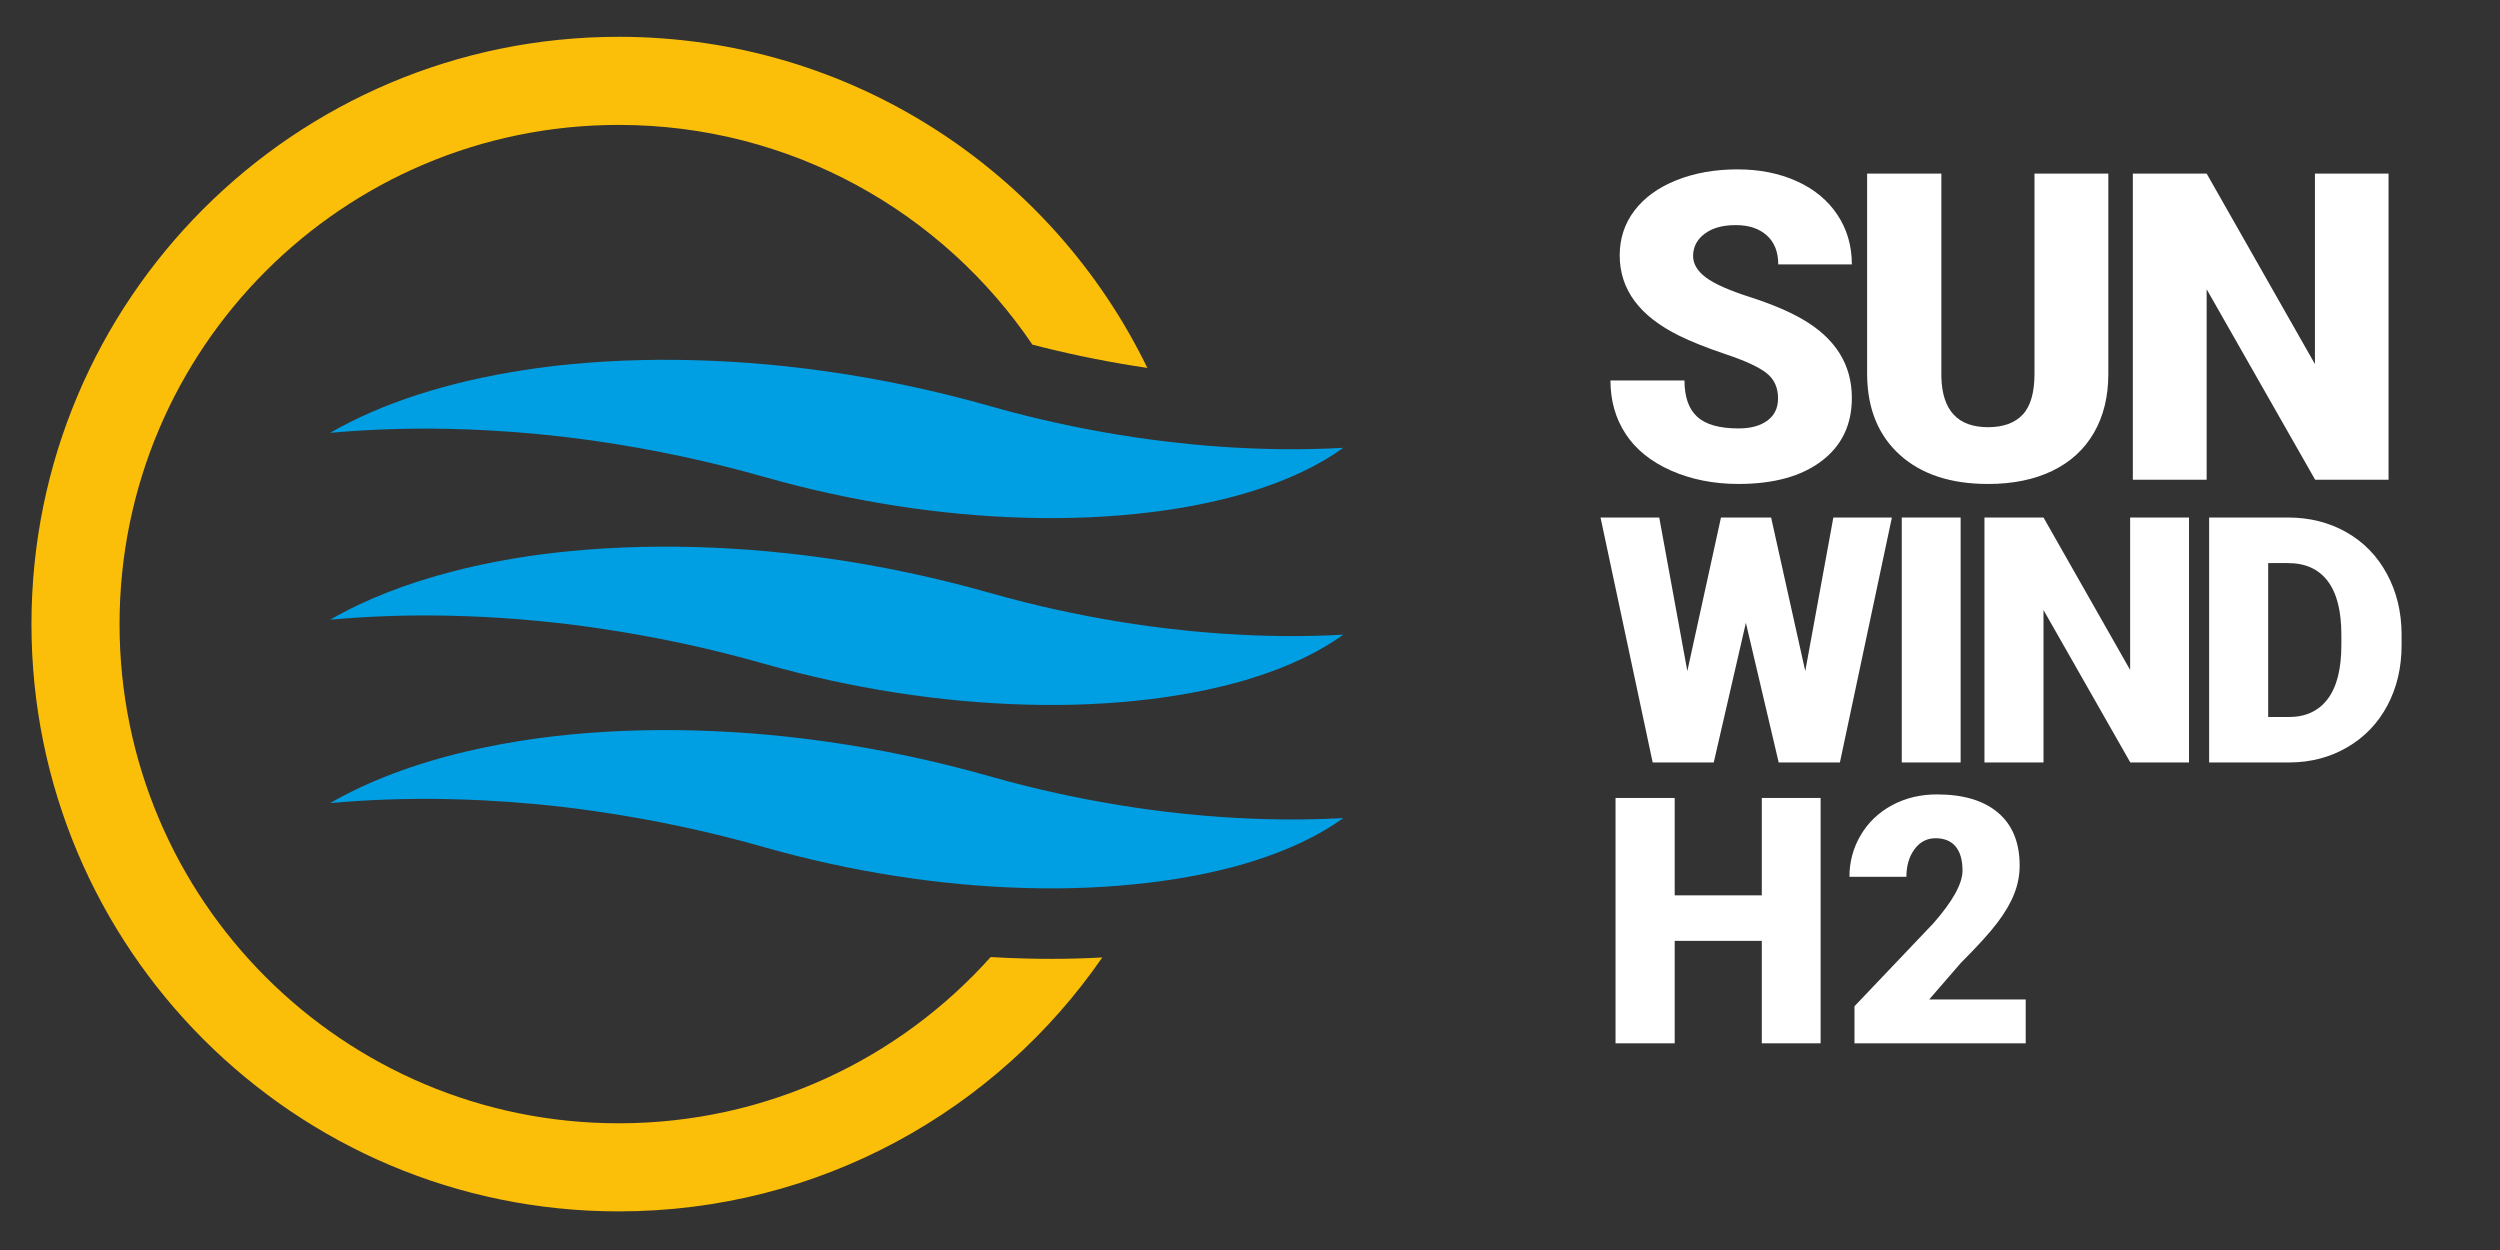
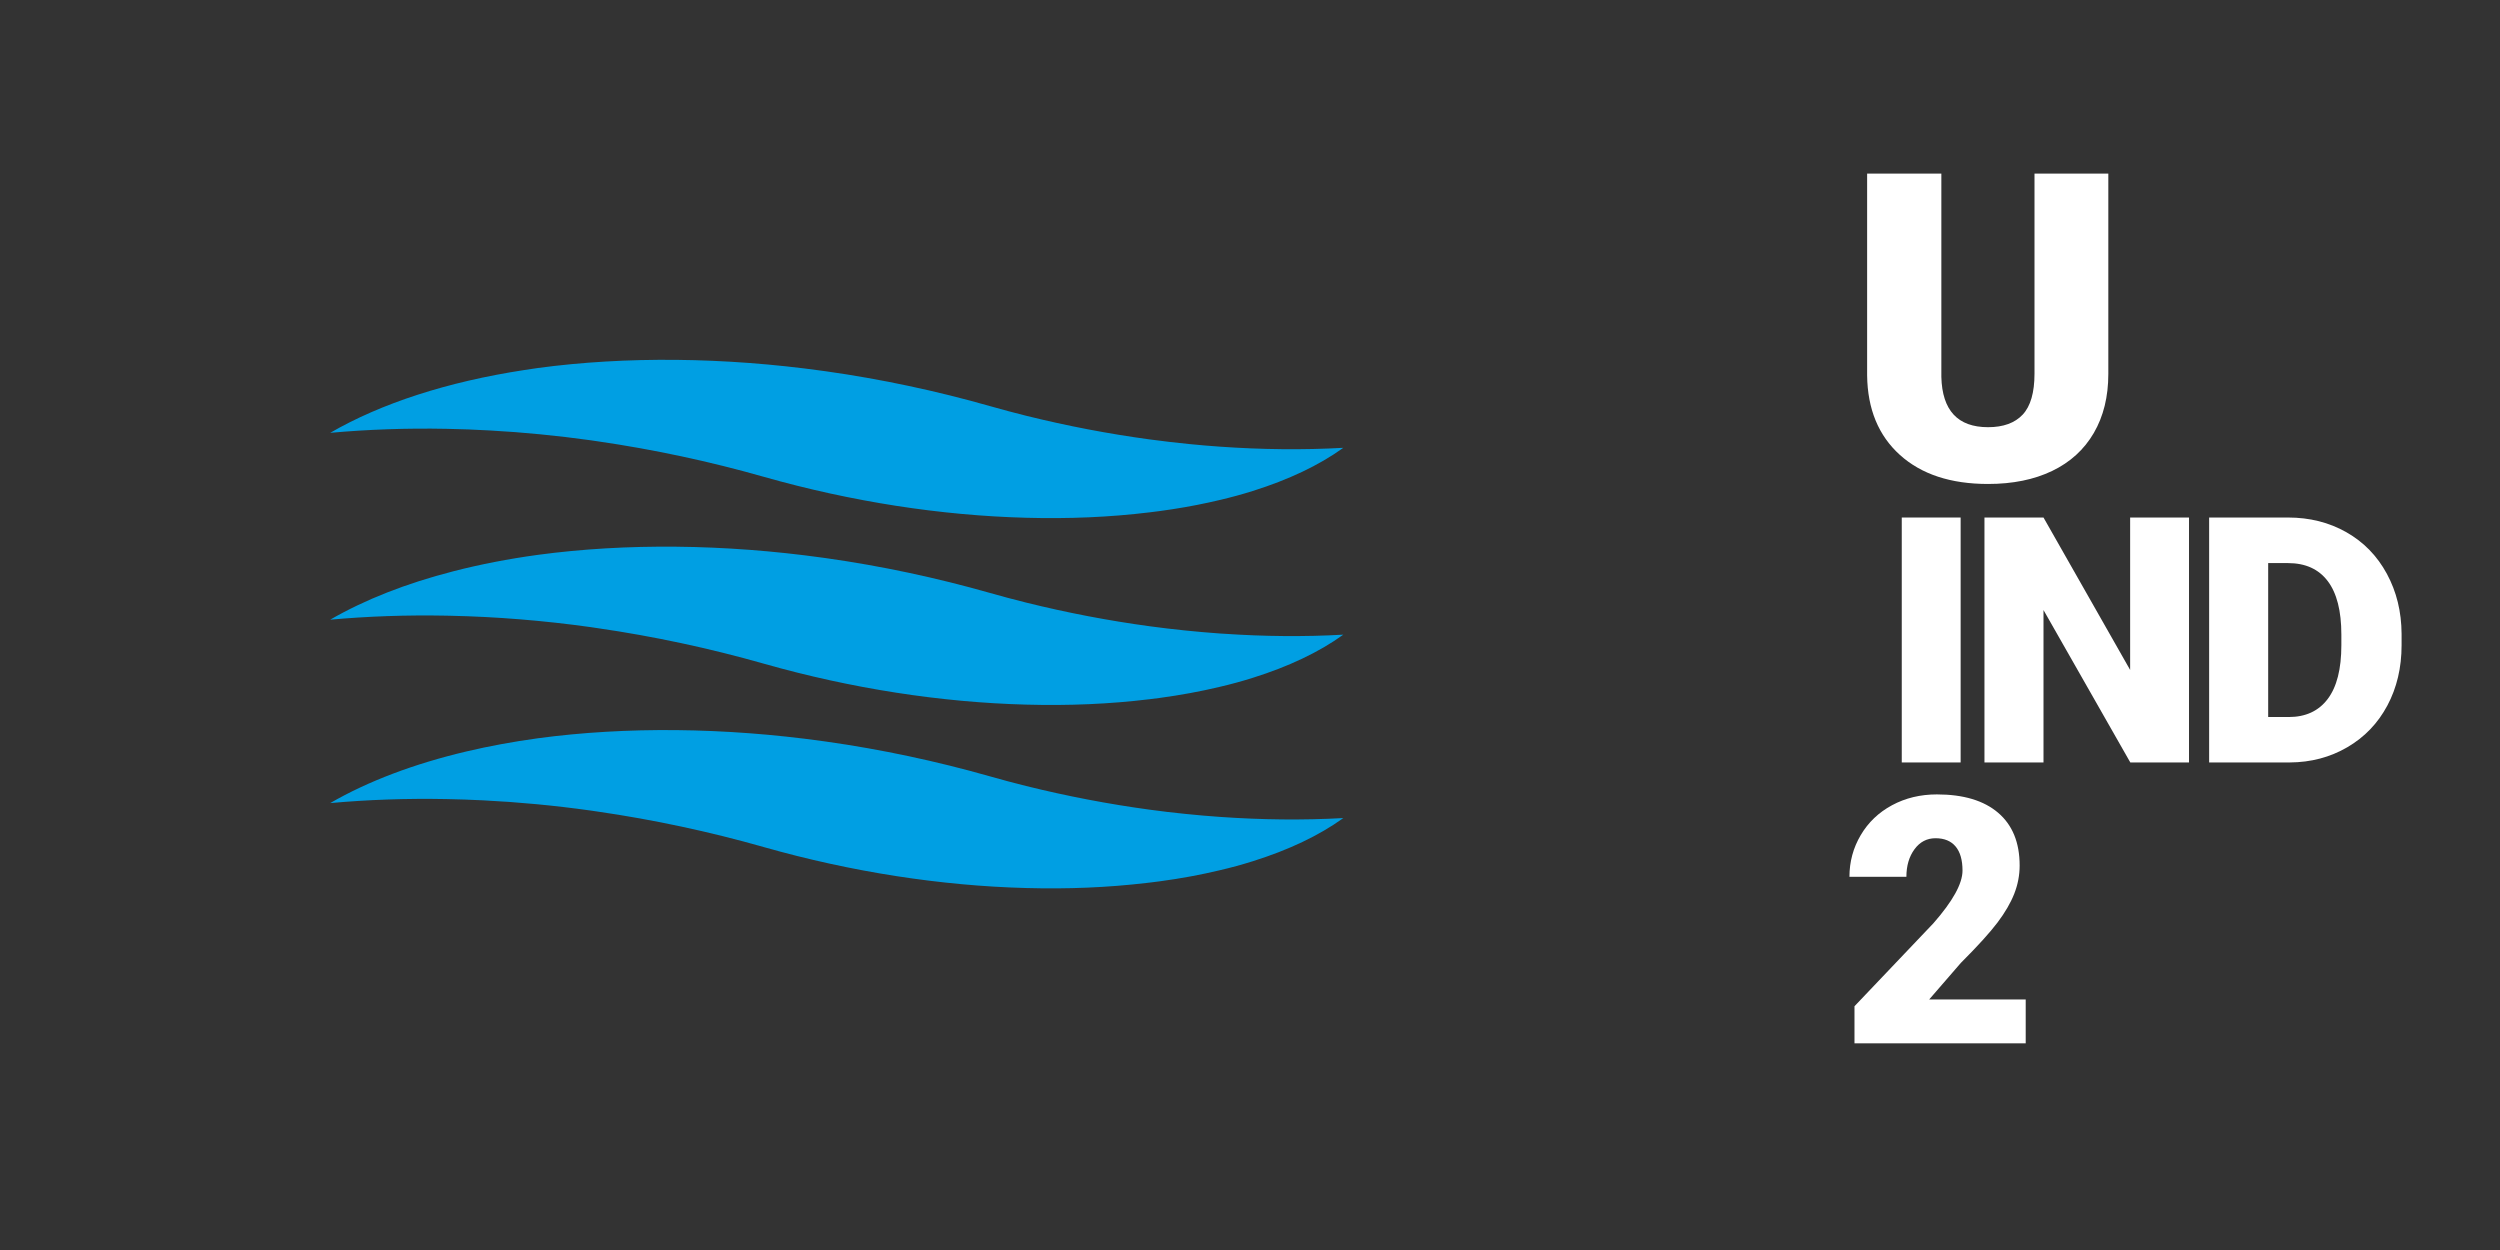
<svg xmlns="http://www.w3.org/2000/svg" version="1.1" id="Layer_1" x="0px" y="0px" width="400px" height="200px" viewBox="0 0 400 200" enable-background="new 0 0 400 200" xml:space="preserve">
  <rect x="0" y="0" width="400" height="200" fill="#333333" stroke="none" />
  <g>
    <g>
      <path fill="#009FE3" d="M214.9,71.653c-6.376,0.355-12.999,0.286-19.741-0.19c-1.626-0.115-3.257-0.252-4.894-0.416    c-2.112-0.212-4.225-0.457-6.343-0.743c-6.579-0.892-13.204-2.16-19.741-3.783c-1.945-0.484-3.875-1.001-5.8-1.548    c-8.549-2.433-17.373-4.313-26.203-5.562l-0.493-0.066c-15.792-2.203-31.558-2.353-45.601-0.467    c-0.756,0.105-1.513,0.213-2.256,0.337c-12.236,1.879-22.822,5.309-30.997,10.04c6.006-0.545,12.242-0.765,18.586-0.643    c2.33,0.042,4.673,0.131,7.031,0.267c5.304,0.292,10.66,0.817,16.01,1.56l1.111,0.164c8.994,1.302,17.955,3.217,26.672,5.698    c13.985,3.972,28.347,6.188,41.938,6.542c6.812,0.191,13.448-0.096,19.741-0.865c0.55-0.061,1.088-0.13,1.625-0.205    c2.737-0.368,5.355-0.826,7.849-1.371c0.596-0.13,1.184-0.264,1.764-0.401c1.844-0.43,3.604-0.913,5.285-1.444    c5.731-1.8,10.599-4.104,14.456-6.883c0.017-0.007,0.017-0.014,0.031-0.021C214.917,71.653,214.917,71.653,214.9,71.653z" />
      <path fill="#009FE3" d="M214.9,101.549c-6.193,0.348-12.625,0.292-19.167-0.157c-0.195-0.008-0.379-0.02-0.574-0.034    c-3.719-0.267-7.476-0.65-11.237-1.16c-6.579-0.893-13.204-2.162-19.741-3.785c-1.945-0.482-3.875-1-5.8-1.545    c-8.549-2.434-17.373-4.315-26.203-5.562l-0.493-0.068c-15.792-2.202-31.558-2.352-45.601-0.465    c-4.762,0.65-9.299,1.534-13.548,2.631c-7.519,1.93-14.168,4.541-19.705,7.745c6.006-0.547,12.242-0.764,18.586-0.643    c0.207,0.007,0.411,0.007,0.618,0.014c7.374,0.157,14.91,0.763,22.423,1.812l1.111,0.166c8.994,1.3,17.955,3.218,26.672,5.699    c13.985,3.974,28.347,6.188,41.938,6.542c6.812,0.191,13.448-0.094,19.741-0.863c0.55-0.063,1.088-0.132,1.625-0.205    c3.364-0.457,6.551-1.044,9.549-1.76c0.02-0.008,0.044-0.008,0.063-0.015c1.844-0.429,3.604-0.913,5.285-1.445    c5.731-1.798,10.599-4.102,14.456-6.882c0.017-0.006,0.017-0.016,0.031-0.021C214.917,101.549,214.917,101.549,214.9,101.549z" />
      <path fill="#009FE3" d="M214.9,130.892c-6.376,0.356-12.999,0.286-19.741-0.19c-1.851-0.129-3.706-0.292-5.568-0.484    c-1.888-0.188-3.775-0.413-5.669-0.673c-6.579-0.894-13.204-2.162-19.741-3.784c-1.945-0.483-3.875-1.001-5.8-1.548    c-8.549-2.431-17.373-4.314-26.203-5.56l-0.493-0.068c-15.792-2.202-31.558-2.351-45.601-0.465    c-3.994,0.548-7.831,1.256-11.468,2.115c-8.375,1.976-15.74,4.765-21.785,8.259c6.006-0.545,12.242-0.763,18.586-0.641    c1.936,0.034,3.887,0.104,5.843,0.2c5.686,0.28,11.447,0.824,17.198,1.628l1.111,0.163c8.994,1.301,17.955,3.217,26.672,5.699    c13.985,3.973,28.347,6.187,41.938,6.542c6.63,0.186,13.091-0.083,19.235-0.81c0.168-0.014,0.337-0.036,0.505-0.057    c0.55-0.059,1.088-0.128,1.625-0.204c3.387-0.456,6.594-1.049,9.612-1.772c1.844-0.428,3.604-0.913,5.285-1.443    c5.731-1.8,10.599-4.104,14.456-6.883c0.017-0.007,0.017-0.017,0.031-0.022C214.917,130.892,214.917,130.892,214.9,130.892z" />
-       <path fill="#FCBF09" d="M163.865,153.356c-1.773-0.044-3.559-0.125-5.356-0.23c-14.621,16.329-35.868,26.601-59.511,26.601    c-44.11,0-79.869-35.76-79.869-79.872c0-44.11,35.759-79.87,79.869-79.87c27.543,0,51.832,13.944,66.186,35.154    c0.576,0.15,1.146,0.296,1.718,0.438c5.5,1.366,11.099,2.47,16.671,3.289C168.35,27.504,136.199,5.889,98.999,5.889    c-51.894,0-93.964,42.07-93.964,93.965c0,51.896,42.071,93.968,93.964,93.968c32.087,0,60.42-16.083,77.369-40.632    c-2.677,0.149-5.397,0.226-8.146,0.226C166.787,153.416,165.32,153.396,163.865,153.356z" />
    </g>
    <g>
      <g>
-         <path fill="#FFFFFF" d="M284.488,63.741c0-1.727-0.611-3.073-1.833-4.038c-1.223-0.964-3.37-1.962-6.443-2.994     c-3.073-1.032-5.585-2.03-7.537-2.995c-6.348-3.117-9.521-7.402-9.521-12.853c0-2.713,0.791-5.108,2.372-7.183     c1.581-2.074,3.818-3.689,6.712-4.845s6.146-1.733,9.757-1.733c3.521,0,6.678,0.628,9.471,1.884     c2.792,1.256,4.963,3.045,6.51,5.366c1.548,2.322,2.322,4.974,2.322,7.957h-11.776c0-1.996-0.611-3.543-1.833-4.643     c-1.223-1.099-2.877-1.648-4.963-1.648c-2.108,0-3.774,0.466-4.996,1.396c-1.223,0.931-1.833,2.114-1.833,3.549     c0,1.256,0.673,2.395,2.019,3.415c1.346,1.021,3.712,2.075,7.099,3.163c3.387,1.088,6.168,2.26,8.344,3.516     c5.293,3.05,7.94,7.256,7.94,12.617c0,4.285-1.615,7.649-4.845,10.093c-3.23,2.445-7.66,3.667-13.29,3.667     c-3.97,0-7.565-0.712-10.783-2.136c-3.219-1.424-5.641-3.375-7.267-5.854c-1.627-2.478-2.439-5.333-2.439-8.563h11.843     c0,2.624,0.678,4.559,2.036,5.804c1.357,1.245,3.561,1.867,6.611,1.867c1.952,0,3.493-0.42,4.626-1.262     C283.922,66.449,284.488,65.266,284.488,63.741z" />
        <path fill="#FFFFFF" d="M337.331,27.774v32.064c0,3.634-0.774,6.779-2.321,9.438c-1.548,2.658-3.769,4.682-6.662,6.073     c-2.893,1.391-6.314,2.086-10.262,2.086c-5.966,0-10.665-1.548-14.097-4.643c-3.432-3.095-5.181-7.334-5.249-12.718V27.774     h11.876v32.535c0.135,5.361,2.625,8.042,7.469,8.042c2.445,0,4.295-0.673,5.552-2.019c1.256-1.346,1.884-3.533,1.884-6.561     V27.774H337.331z" />
-         <path fill="#FFFFFF" d="M382.167,76.761h-11.742l-17.361-30.482v30.482h-11.809V27.774h11.809l17.327,30.482V27.774h11.776     V76.761z" />
      </g>
      <g>
-         <path fill="#FFFFFF" d="M288.842,107.377l4.495-24.575h9.367l-8.317,39.19h-9.797l-5.249-22.34l-5.141,22.34h-9.771l-8.344-39.19     h9.394l4.495,24.575l5.383-24.575h8.021L288.842,107.377z" />
        <path fill="#FFFFFF" d="M313.702,121.993h-9.42v-39.19h9.42V121.993z" />
        <path fill="#FFFFFF" d="M350.243,121.993h-9.394L326.96,97.607v24.386h-9.447v-39.19h9.447l13.862,24.386V82.803h9.42V121.993z" />
        <path fill="#FFFFFF" d="M353.462,121.993v-39.19h12.624c3.463,0,6.576,0.786,9.34,2.355c2.763,1.57,4.921,3.786,6.473,6.648     c1.552,2.863,2.337,6.07,2.355,9.623v1.804c0,3.589-0.758,6.805-2.274,9.649c-1.517,2.844-3.652,5.069-6.406,6.675     c-2.755,1.606-5.827,2.418-9.219,2.436H353.462z M362.909,90.097v24.628h3.284c2.709,0,4.791-0.964,6.245-2.894     c1.454-1.929,2.18-4.795,2.18-8.6v-1.696c0-3.786-0.727-6.639-2.18-8.56c-1.454-1.92-3.571-2.88-6.352-2.88H362.909z" />
      </g>
      <g>
        <g>
-           <path fill="#FFFFFF" d="M291.299,166.93h-9.41v-16.393H267.95v16.393h-9.464v-39.257h9.464v15.584h13.939v-15.584h9.41V166.93z" />
          <path fill="#FFFFFF" d="M324.111,166.93h-27.394v-5.932l12.619-13.266c3.109-3.541,4.665-6.354,4.665-8.439      c0-1.689-0.369-2.975-1.105-3.855c-0.737-0.88-1.807-1.321-3.208-1.321c-1.385,0-2.508,0.589-3.371,1.766      s-1.294,2.647-1.294,4.408h-9.113c0-2.408,0.602-4.633,1.807-6.673c1.204-2.04,2.875-3.635,5.015-4.786      c2.139-1.15,4.53-1.726,7.172-1.726c4.242,0,7.509,0.98,9.801,2.939c2.292,1.959,3.438,4.772,3.438,8.439      c0,1.546-0.288,3.052-0.863,4.517c-0.576,1.465-1.47,3.002-2.683,4.61c-1.213,1.609-3.168,3.761-5.864,6.458l-5.069,5.851      h15.449V166.93z" />
        </g>
      </g>
    </g>
  </g>
</svg>